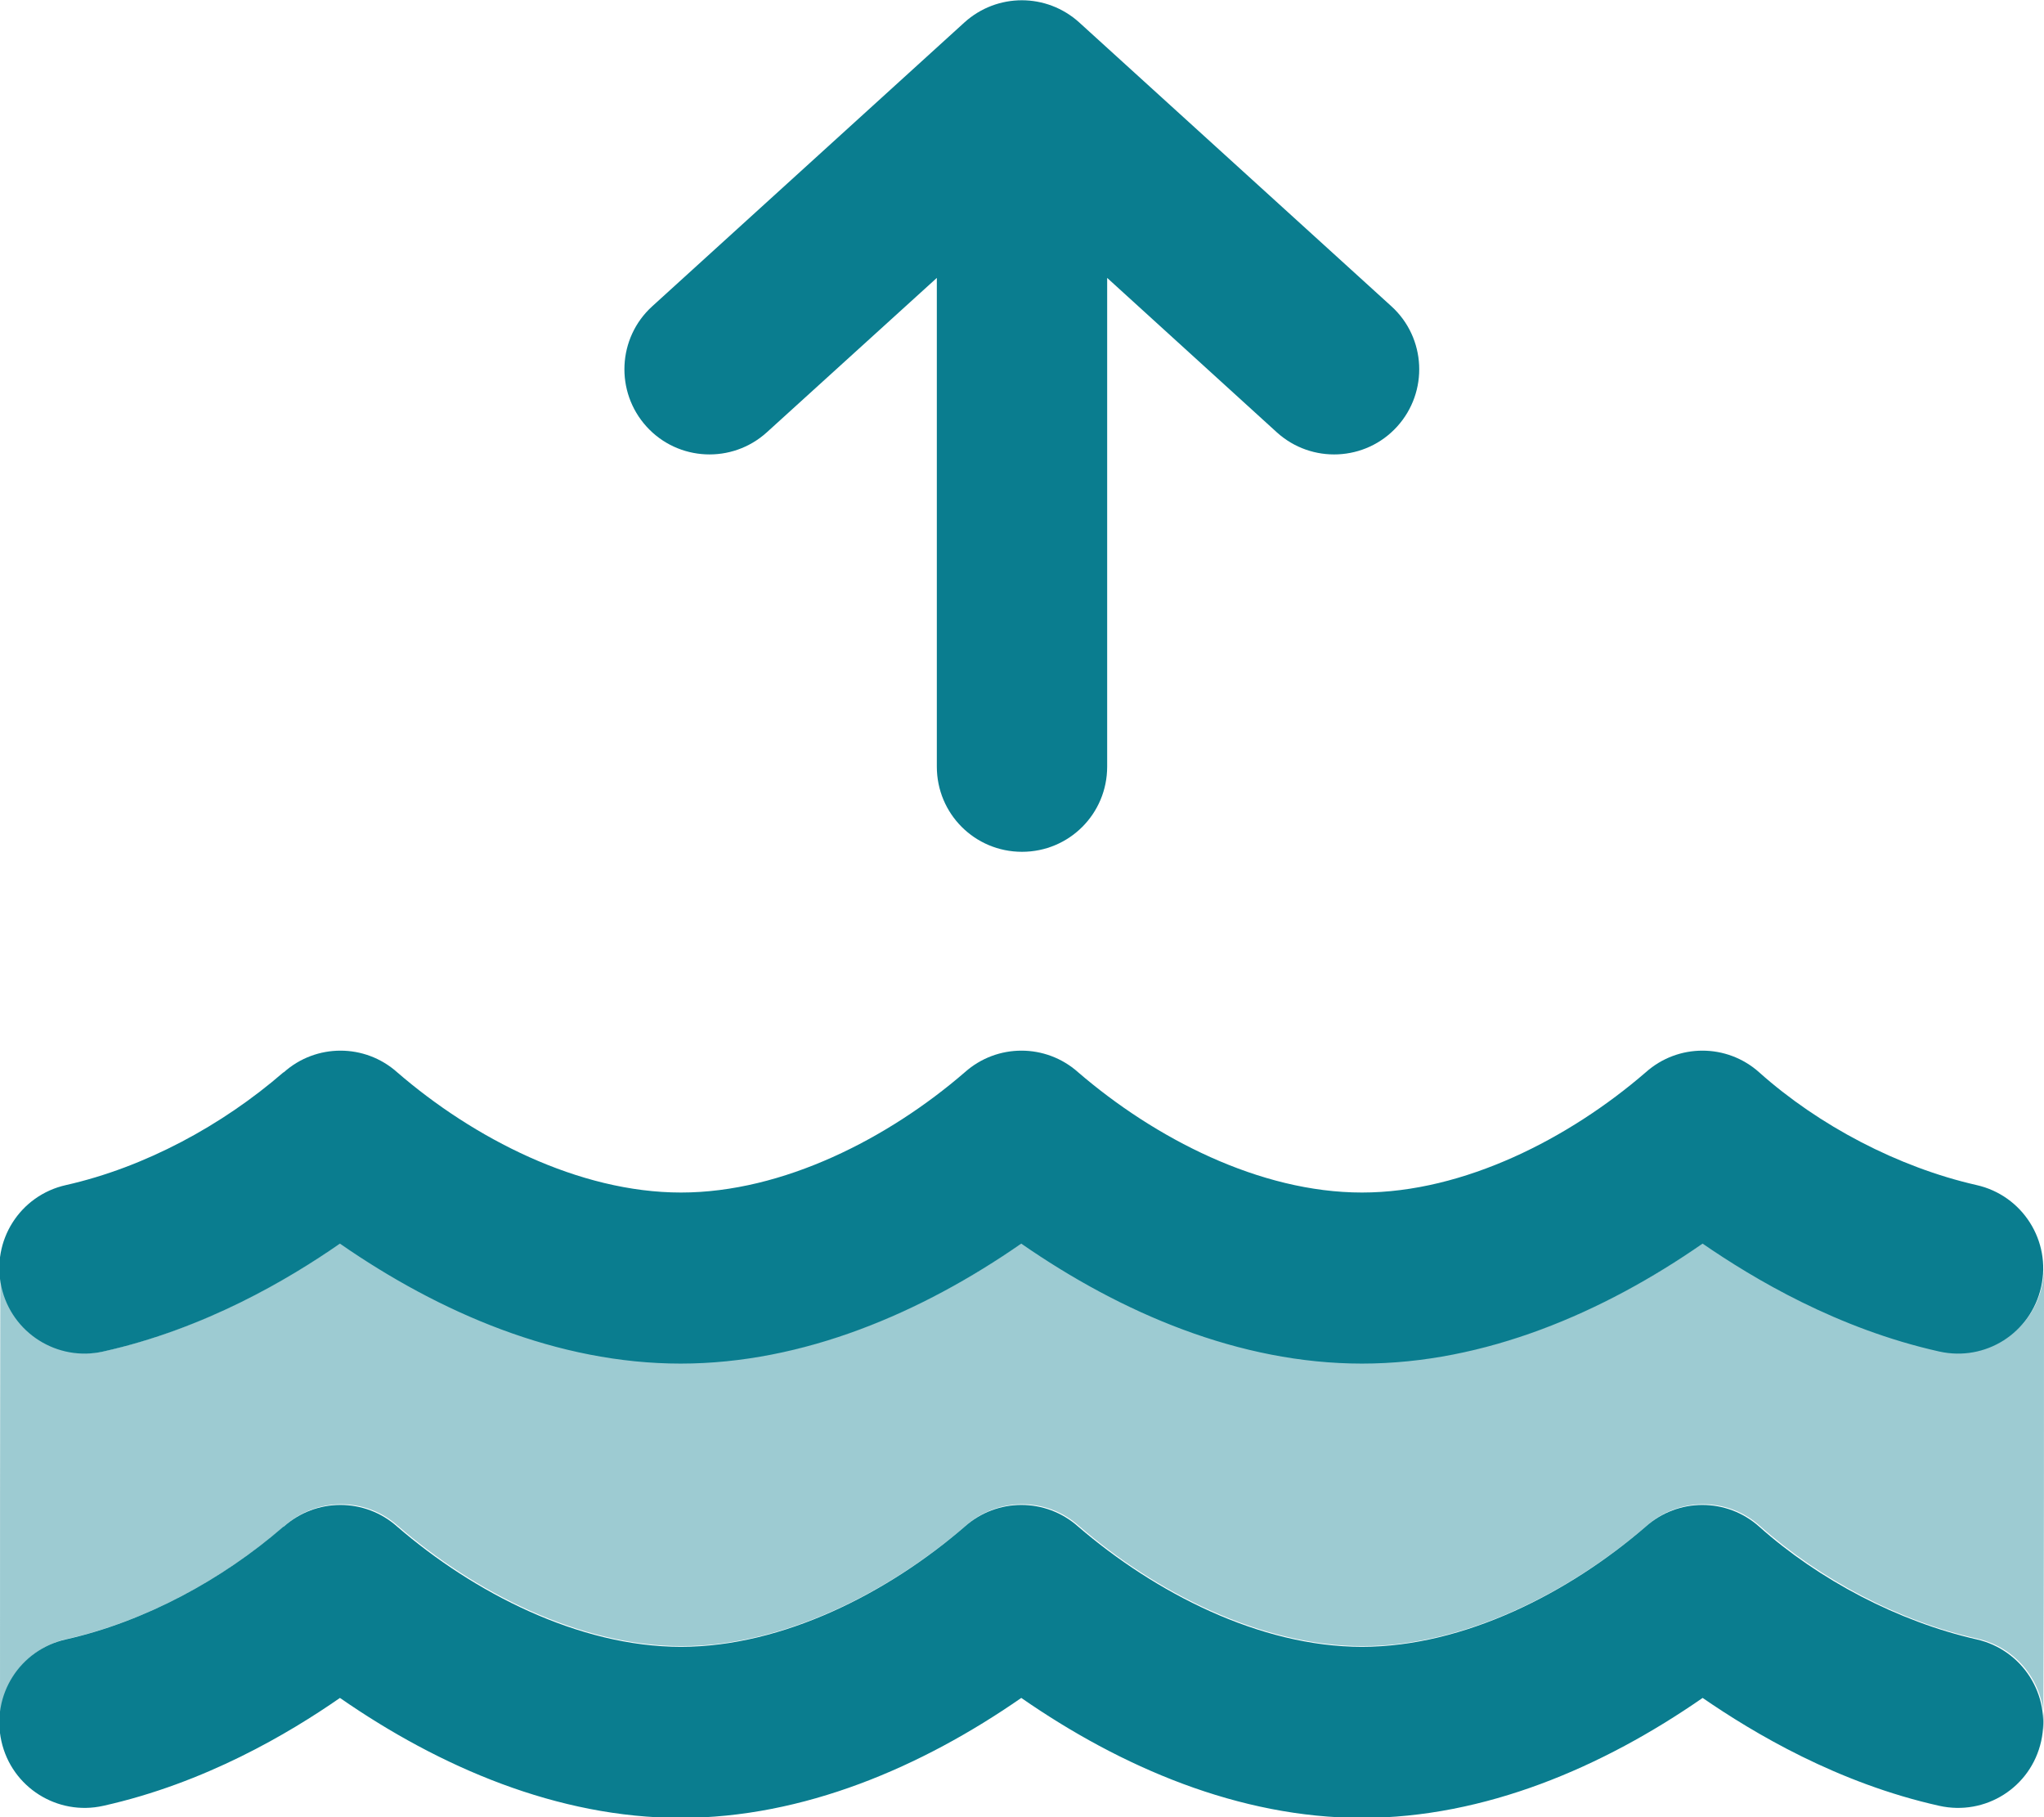
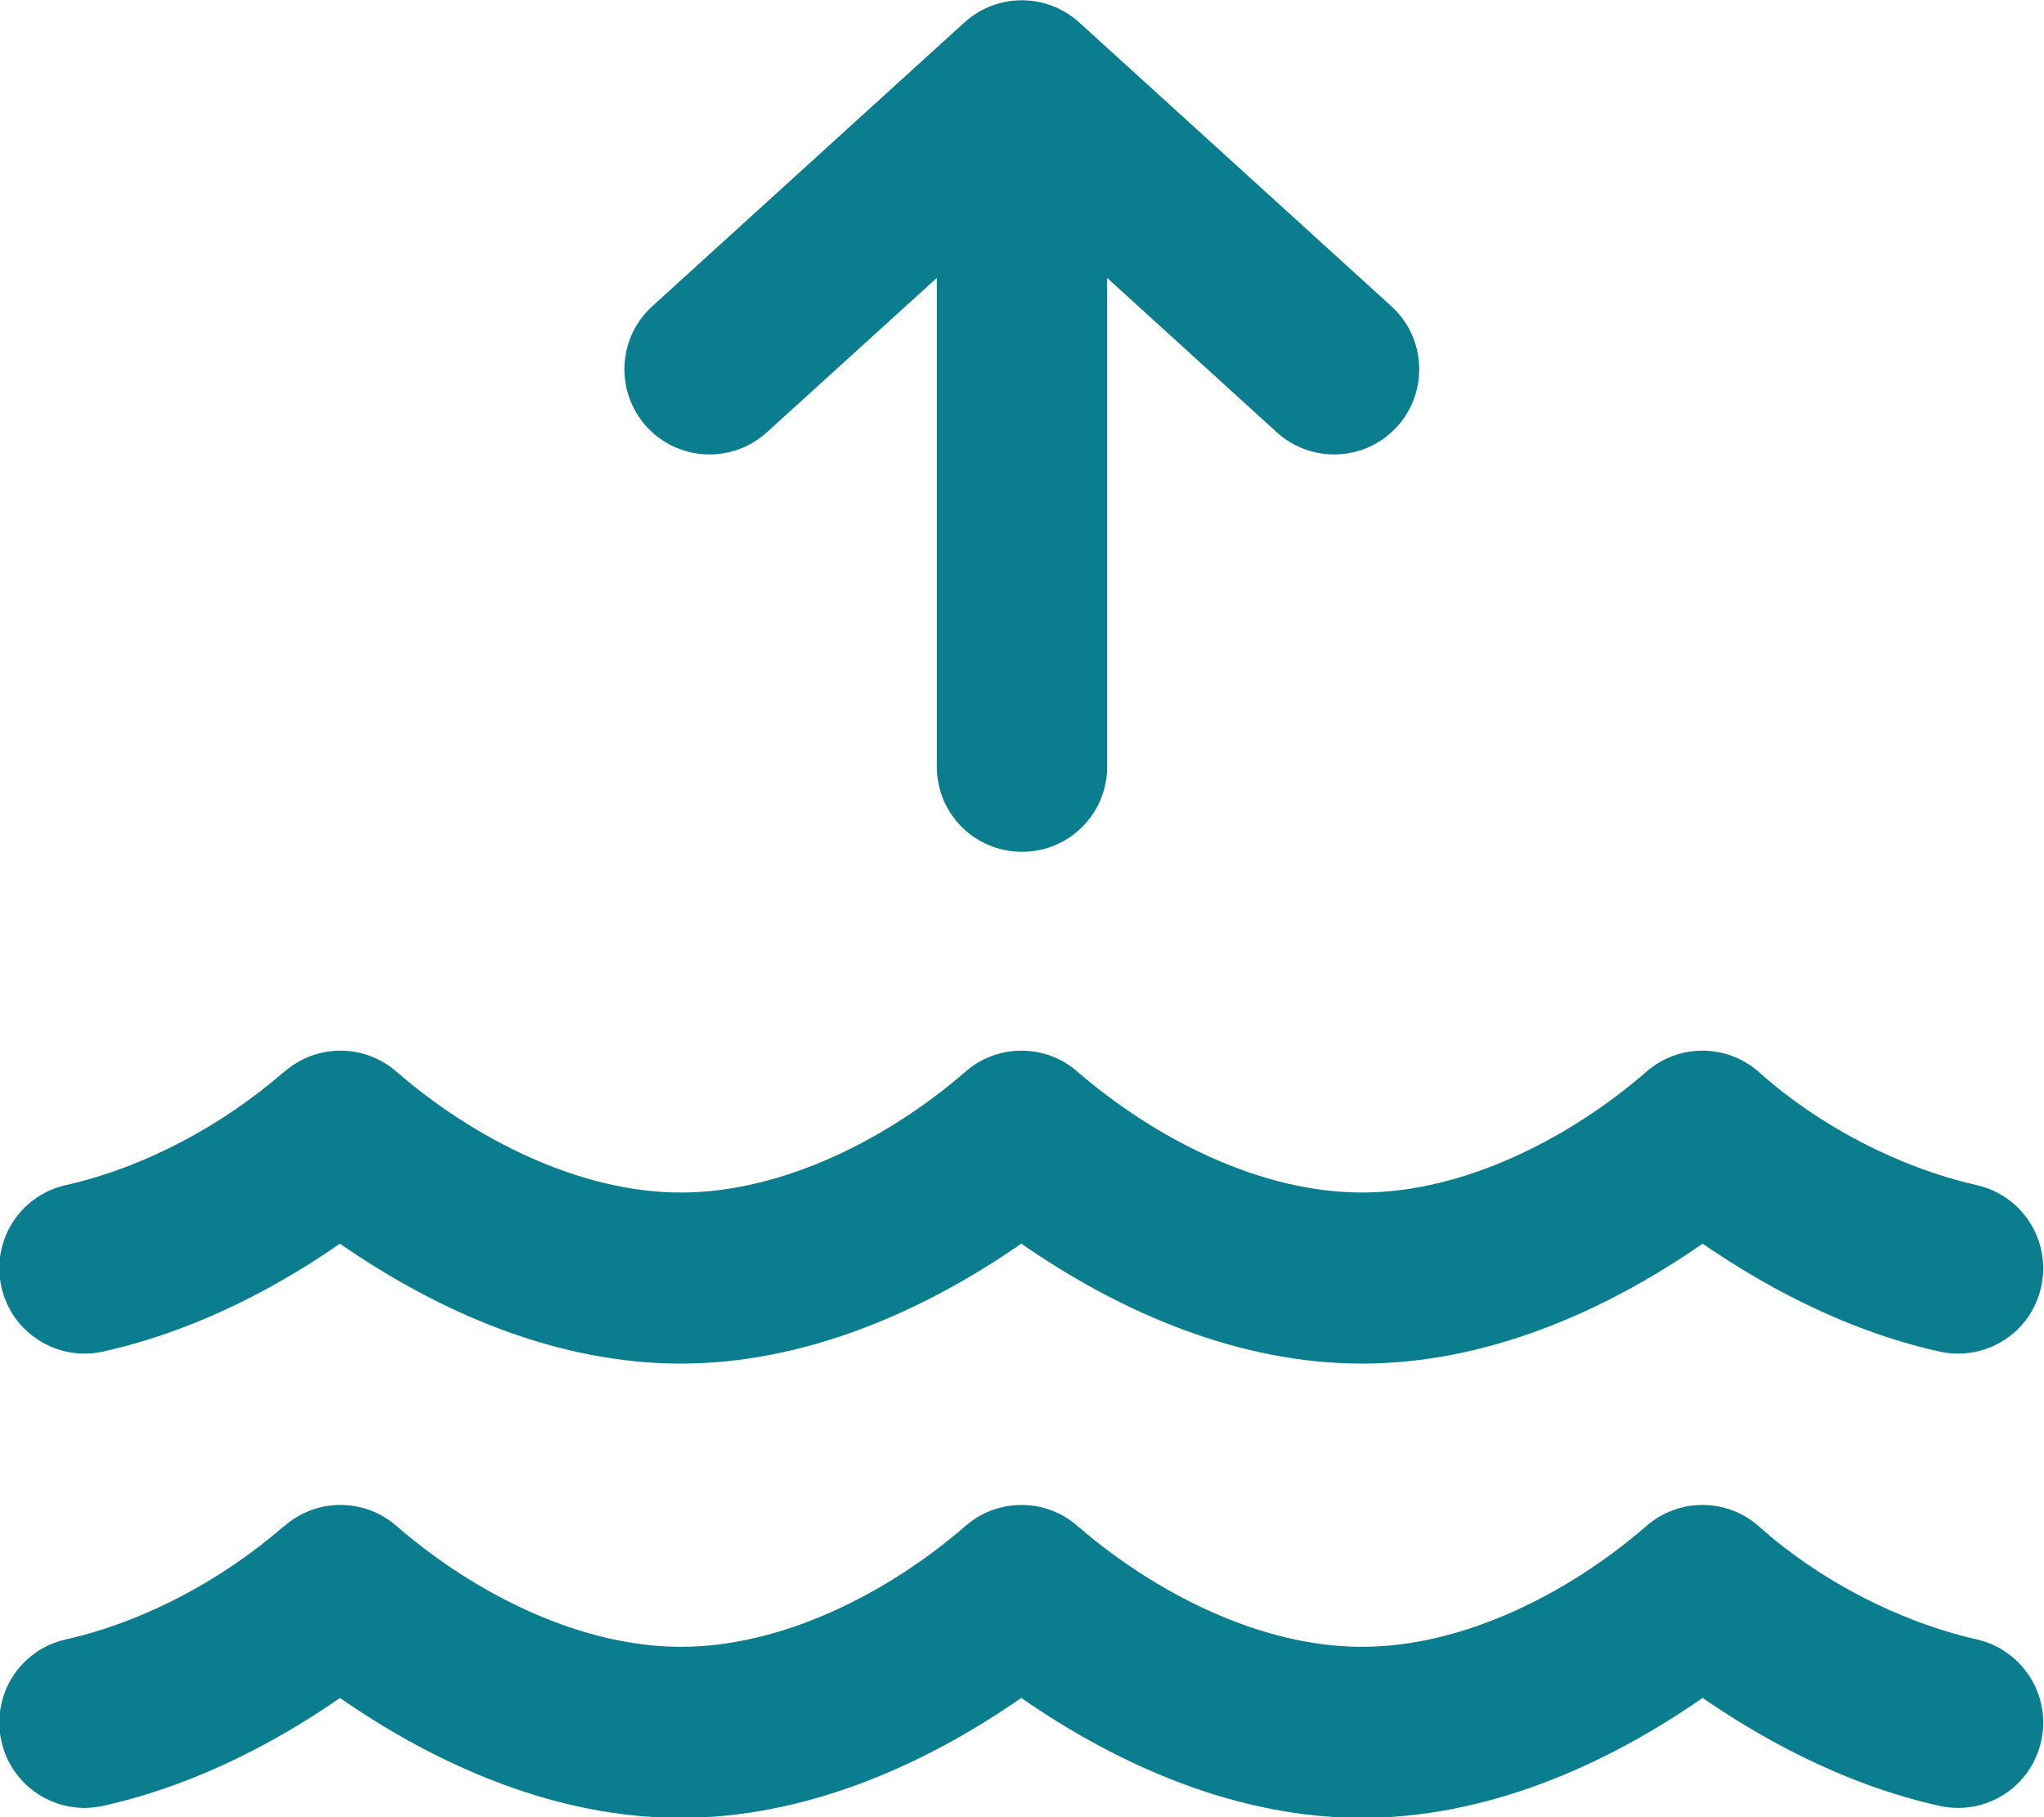
<svg xmlns="http://www.w3.org/2000/svg" id="Layer_1" version="1.1" viewBox="0 0 576 512">
  <defs>
    <style>
      .st0 {
        isolation: isolate;
        opacity: .4;
      }

      .st0, .st1 {
        fill: #0a7d8f;
      }
    </style>
  </defs>
-   <path class="st0" d="M.1,356c-.1,2.1.1,4.3.6,6.5,2.9,12.9,15.7,21.1,28.7,18.2,28.6-6.5,52.2-20.5,66.6-30.5,28.1,19.5,61.4,33.8,96,33.8s67.9-14.3,96-33.8c28.1,19.5,61.4,33.8,96,33.8s67.9-14.3,96-33.8c14.4,10,38,24,66.7,30.4,12.9,2.9,25.8-5.2,28.7-18.2.4-1.8.6-3.5.6-5.3v-.8c0,43.9,0,87.8-.2,131.6.1-.9.2-1.9.2-2.8,0-11-7.6-20.9-18.8-23.4-22-4.9-44.3-16.7-61.3-31.8-9.1-8.1-22.8-8.1-31.9,0-21.5,18.6-51.2,33.9-80,33.9s-58.5-15.3-80-33.9c-9.1-8.1-22.8-8.1-31.9,0-21.5,18.6-51.2,33.9-80,33.9s-58.5-15.3-80-33.9c-9.1-8.1-22.8-8.1-31.9,0-17.4,15.1-39.2,26.9-61.4,31.9-11.4,2.5-19,12.8-18.8,24,0-43.3,0-86.6.1-129.8Z" />
  <path class="st1" d="M312,216c0,13.3-10.7,24-24,24s-24-10.7-24-24V78.3l-47.9,43.5c-9.8,8.9-25,8.2-33.9-1.6s-8.2-25,1.6-33.9L271.8,6.3c9.2-8.3,23.1-8.3,32.3,0l88,80c9.8,8.9,10.5,24.1,1.6,33.9-8.9,9.8-24.1,10.5-33.9,1.6l-47.8-43.5v137.7ZM80,302.1c9.1-8.1,22.8-8.1,31.9,0,21.5,18.6,51.2,33.9,80,33.9s58.5-15.3,80-33.9c9.1-8.1,22.8-8.1,31.9,0,21.6,18.6,51.2,33.9,80,33.9s58.5-15.3,80-33.9c9.1-8.1,22.8-8.1,31.9,0,16.9,15.1,39.3,26.8,61.3,31.8,12.9,2.9,21.1,15.7,18.2,28.7s-15.7,21.1-28.7,18.2c-28.7-6.4-52.3-20.5-66.7-30.4-28.1,19.5-61.4,33.8-96,33.8s-67.9-14.3-96-33.8c-28.1,19.5-61.4,33.8-96,33.8s-67.9-14.3-96-33.8c-14.4,10-38,24-66.7,30.4-12.9,2.9-25.8-5.2-28.7-18.2s5.2-25.8,18.2-28.7c22.2-5,44-16.8,61.2-31.7l.2-.1ZM80,430.1c9.1-8.1,22.8-8.1,31.9,0,21.5,18.6,51.2,33.9,80,33.9s58.5-15.3,80-33.9c9.1-8.1,22.8-8.1,31.9,0,21.6,18.6,51.2,33.9,80,33.9s58.5-15.3,80-33.9c9.1-8.1,22.8-8.1,31.9,0,16.9,15.1,39.3,26.8,61.3,31.8,12.9,2.9,21.1,15.7,18.2,28.7s-15.7,21.1-28.7,18.2c-28.7-6.4-52.3-20.5-66.7-30.4-28.1,19.5-61.4,33.8-96,33.8s-67.9-14.3-96-33.8c-28.1,19.5-61.4,33.8-96,33.8s-67.9-14.3-96-33.8c-14.4,10-38,24-66.7,30.4-12.9,2.9-25.8-5.2-28.7-18.2s5.2-25.8,18.2-28.7c22.2-5,44-16.8,61.2-31.7l.2-.1Z" />
</svg>